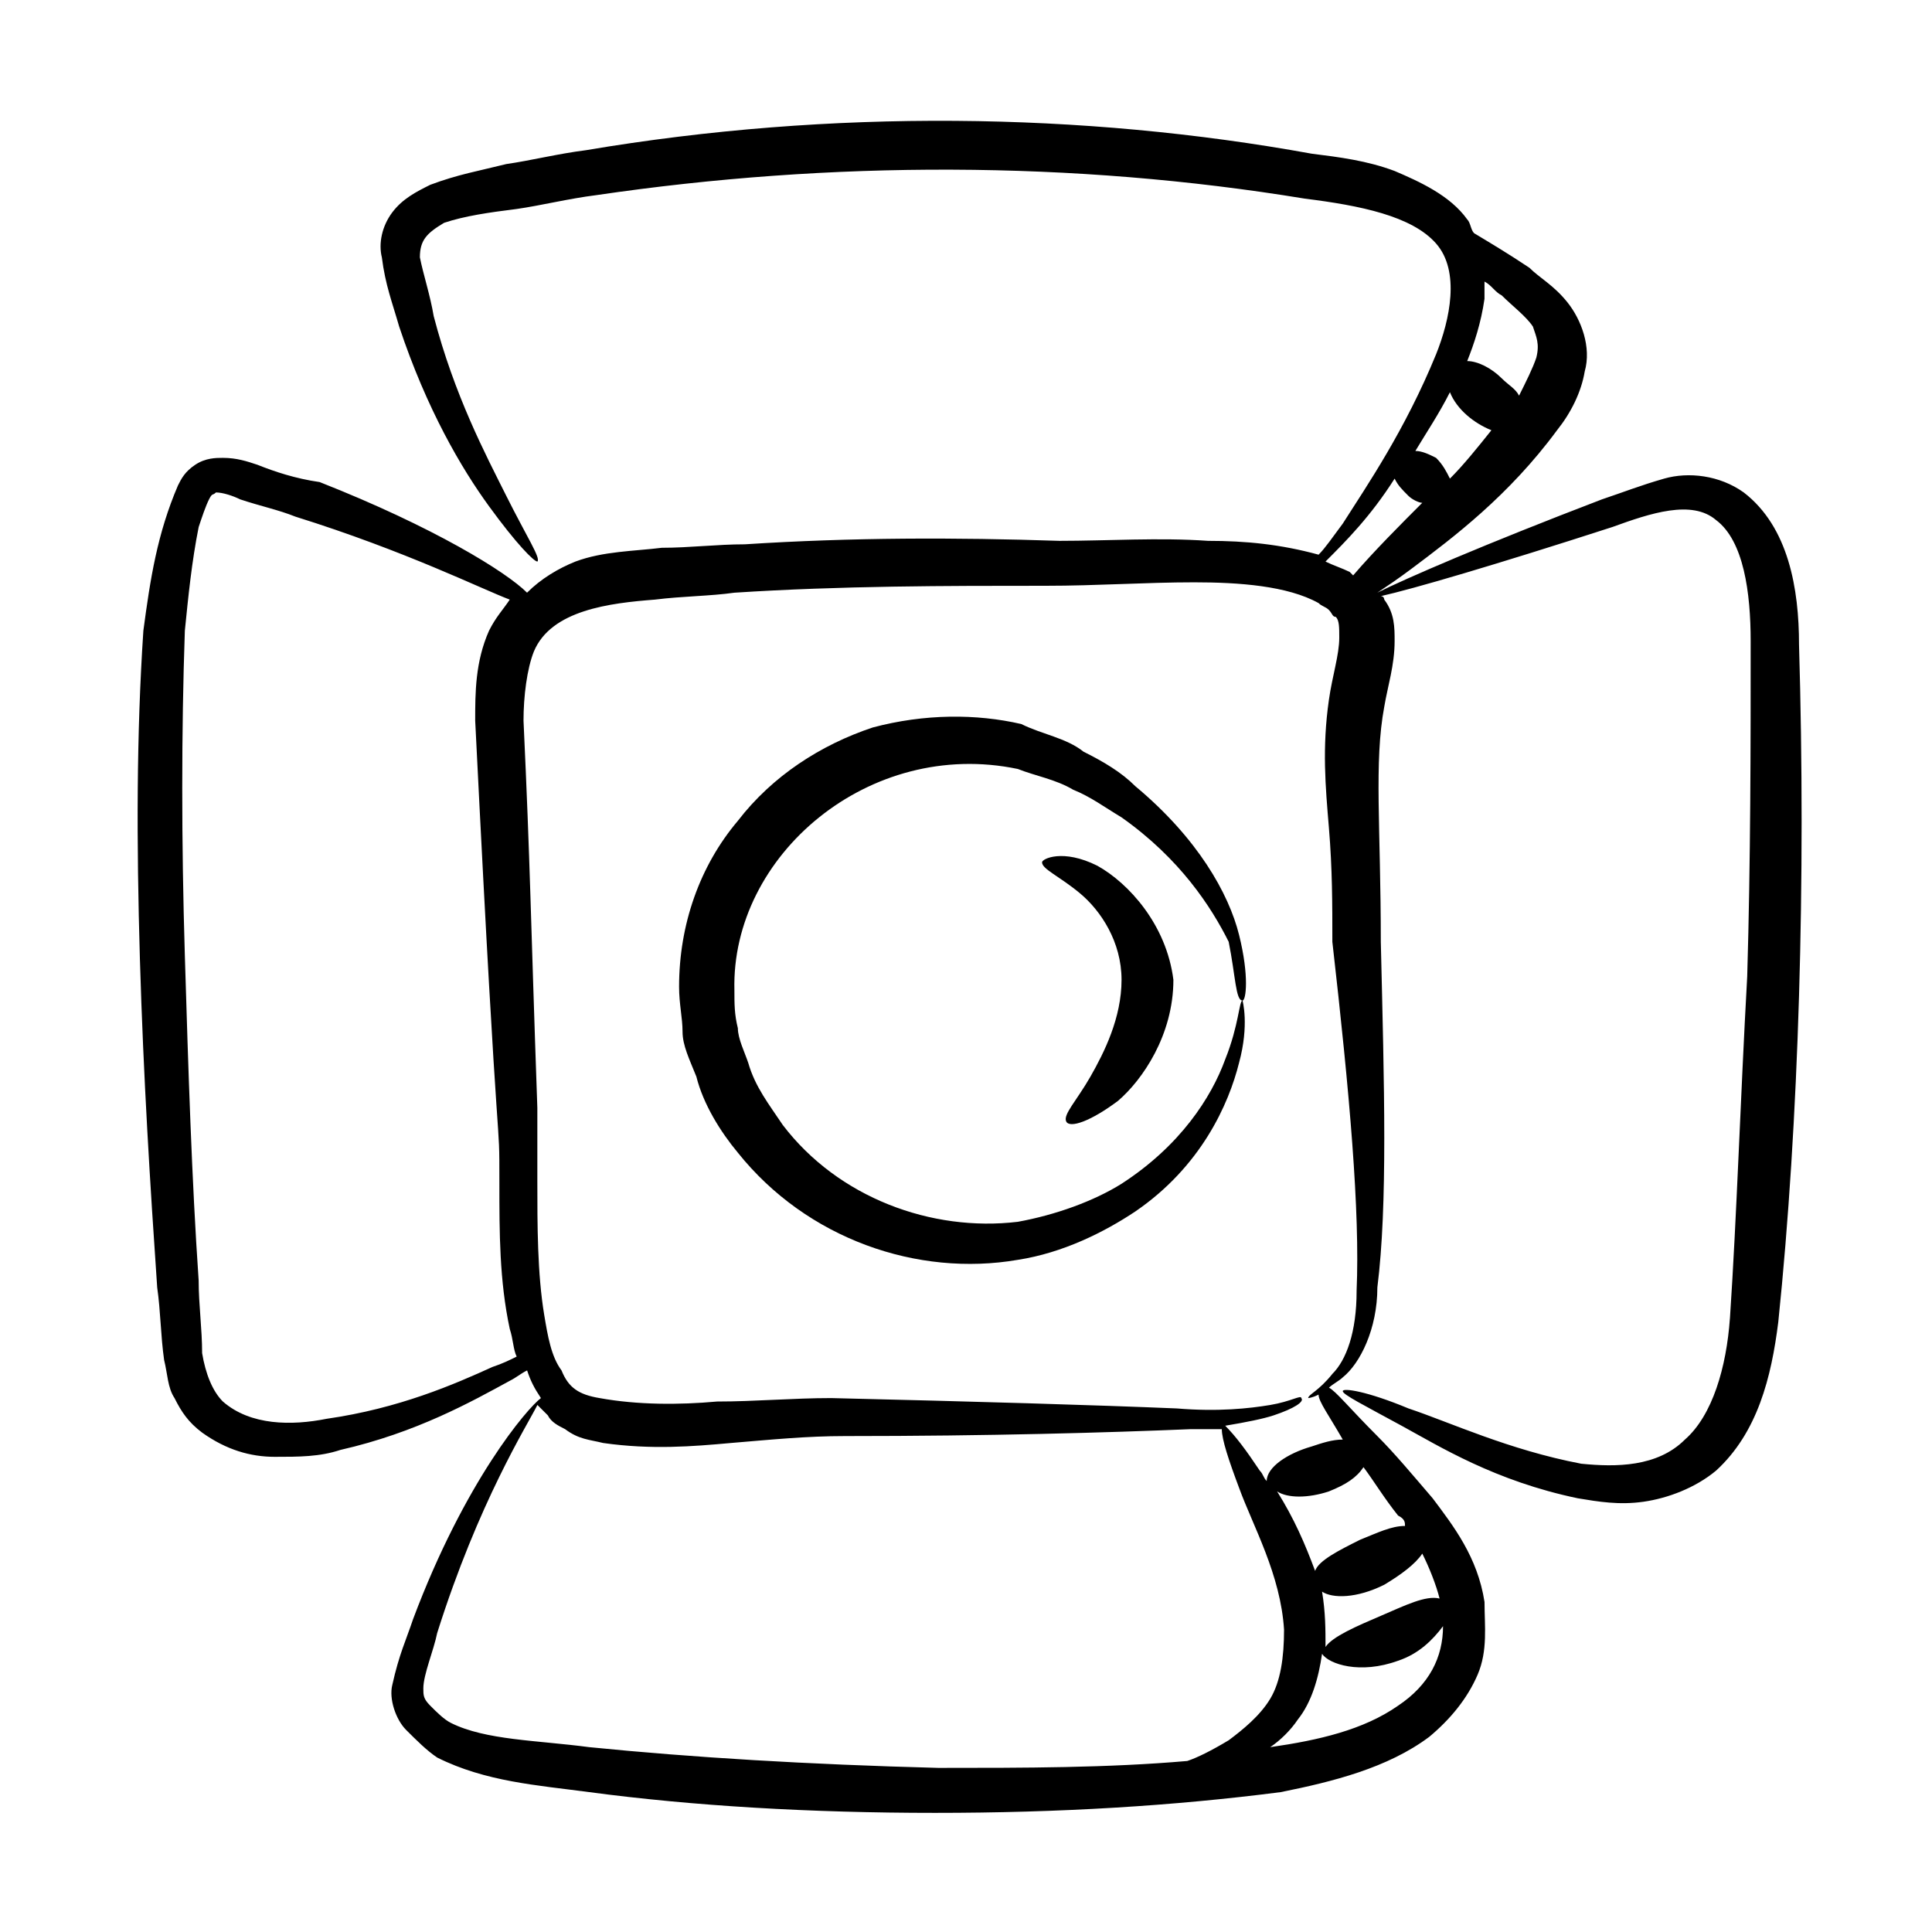
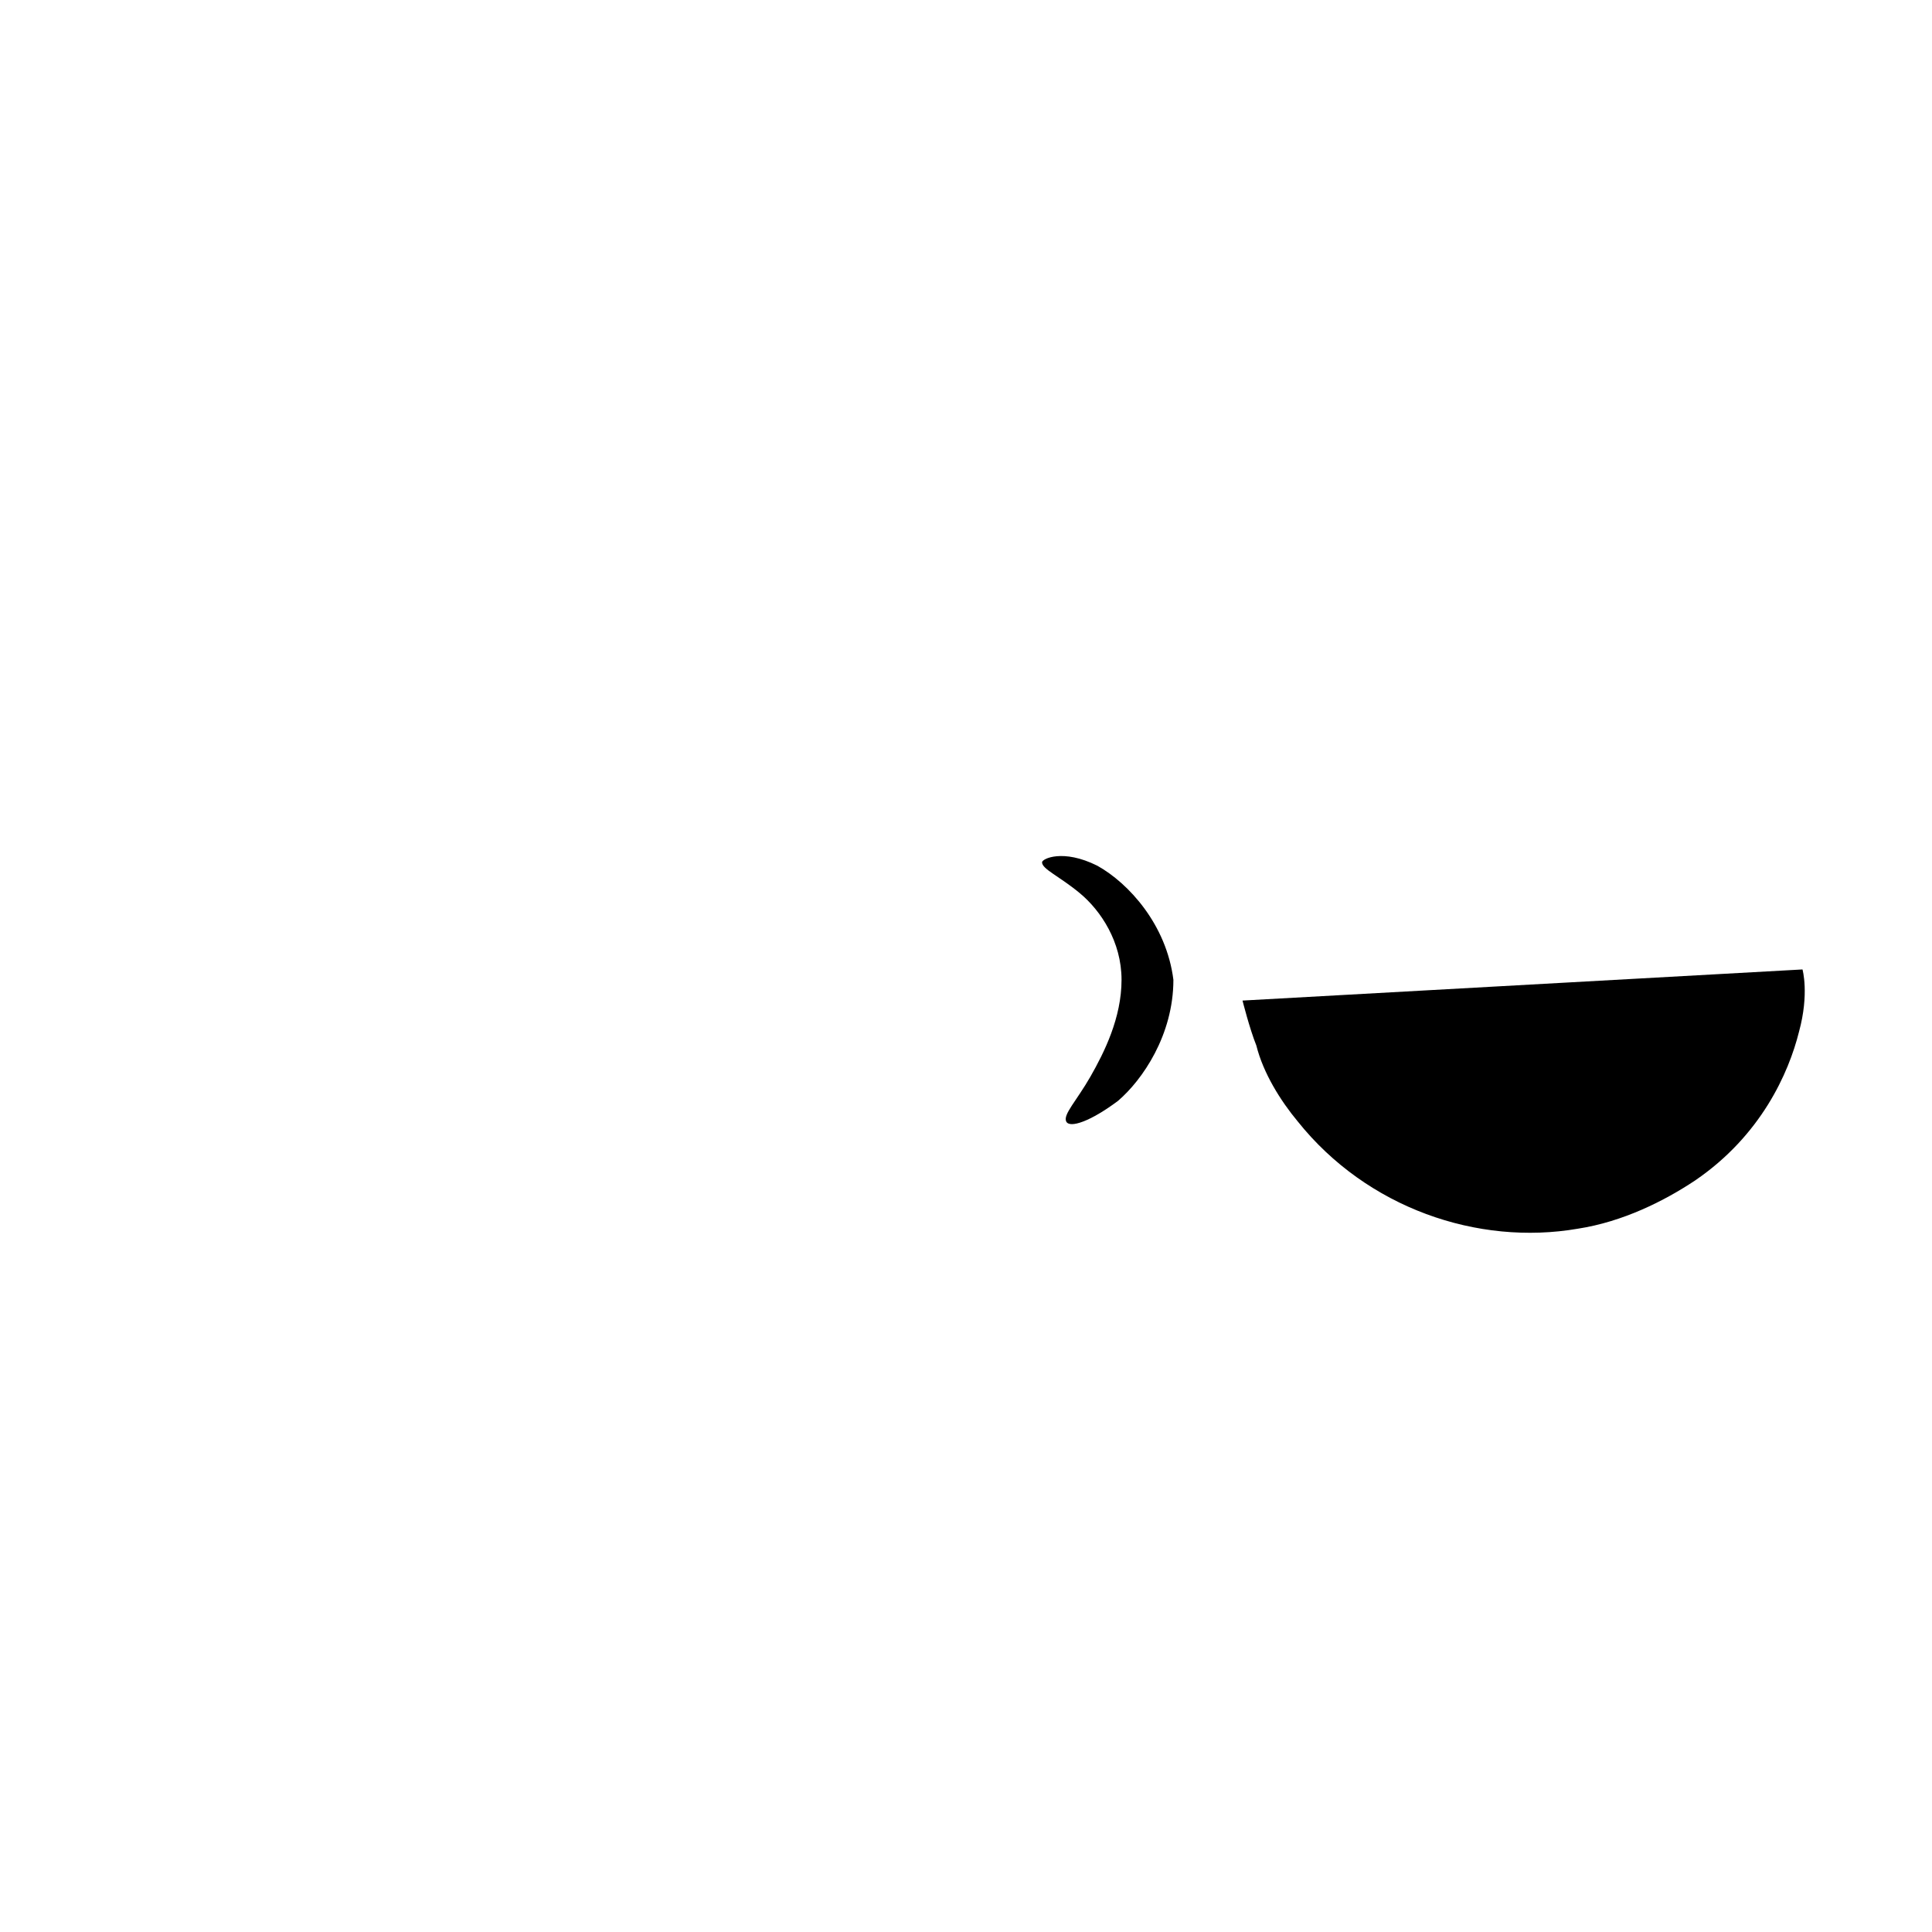
<svg xmlns="http://www.w3.org/2000/svg" fill="#000000" width="800px" height="800px" version="1.1" viewBox="144 144 512 512">
  <g>
-     <path d="m602.44 493.43c-0.914 12.824-4.582 25.648-11.91 32.062-7.324 7.324-18.316 7.324-27.477 6.41-19.238-3.664-34.809-10.992-45.801-14.656-10.992-4.582-17.406-5.496-17.406-4.582 0 0.914 5.496 3.664 15.574 9.16s24.734 14.656 46.719 19.238c5.492 0.914 10.988 1.832 17.402 0.914 6.414-0.914 13.742-3.664 19.238-8.246 10.988-10.074 14.652-24.73 16.484-39.387 5.496-53.129 7.328-117.25 5.496-179.54 0-14.656-2.746-31.145-14.656-40.305-6.414-4.582-14.656-5.496-21.07-3.664-6.41 1.832-10.988 3.664-16.484 5.496-31.145 11.91-52.215 21.07-59.543 24.734 2.746-1.832 5.496-3.664 9.16-6.414 10.992-8.246 25.648-19.238 38.473-36.641 3.664-4.578 6.414-10.074 7.328-15.57 1.832-6.414-0.914-13.742-4.582-18.32-3.664-4.582-7.328-6.414-10.078-9.16-5.496-3.664-10.078-6.414-14.656-9.16-0.91-0.918-0.91-2.75-1.828-3.664-4.578-6.414-12.824-10.078-19.234-12.824-7.328-2.75-14.656-3.664-21.984-4.582-60.457-10.992-127.33-11.91-192.36-0.918-7.328 0.918-14.656 2.75-21.07 3.668-7.328 1.832-12.824 2.746-20.152 5.496-3.664 1.832-7.328 3.664-10.078 7.328-2.746 3.664-3.66 8.242-2.746 11.906 0.918 7.328 2.75 11.91 4.582 18.32 7.328 21.984 16.488 37.559 23.816 47.633 7.328 10.078 11.91 14.656 12.824 14.656 0.918-0.918-2.75-6.414-8.246-17.406-5.496-10.992-13.742-26.566-19.238-47.633-0.914-5.492-2.746-10.988-3.66-15.57 0-4.582 1.832-6.414 6.414-9.16 5.492-1.832 11.906-2.746 19.234-3.664 6.41-0.914 13.738-2.746 21.066-3.664 62.289-9.16 126.41-9.16 187.79 0.918 14.656 1.832 28.398 4.582 34.809 11.91 6.414 7.328 3.664 20.152 0 29.312-8.246 20.152-18.32 34.809-24.734 44.887-2.746 3.664-4.582 6.414-6.414 8.246-10.078-2.75-19.238-3.664-29.312-3.664-12.824-0.918-26.566 0-39.391 0-27.48-0.918-54.961-0.918-83.359 0.918-7.328 0-14.656 0.918-21.984 0.918-7.32 0.906-15.566 0.906-22.895 3.652-4.582 1.832-9.16 4.582-12.824 8.246-5.496-5.496-24.734-17.406-54.961-29.312-6.41-0.918-11.906-2.75-16.488-4.582-2.75-0.918-5.496-1.832-9.16-1.832-1.832 0-4.582 0-7.328 1.832-2.75 1.832-3.664 3.664-4.582 5.496-5.496 12.824-7.328 24.734-9.16 38.473-1.832 27.48-1.832 55.879-0.918 87.023 0.918 31.145 2.75 60.457 4.582 87.023 0.918 6.41 0.918 12.82 1.836 19.234 0.918 3.664 0.918 7.328 2.75 10.078 1.832 3.664 3.664 6.414 7.328 9.16 6.414 4.582 12.824 6.414 19.238 6.414 6.414 0 11.91 0 17.406-1.832 20.152-4.582 34.809-12.824 44.887-18.32 1.832-0.914 2.75-1.832 4.582-2.746 0.918 2.746 1.832 4.582 3.664 7.328-3.664 2.746-20.152 21.984-33.895 58.625-1.832 5.496-3.664 9.16-5.496 17.406-0.918 3.664 0.918 9.16 3.664 11.91 2.75 2.746 5.496 5.496 8.246 7.328 12.824 6.414 26.566 7.328 40.305 9.16 27.48 3.664 58.625 5.496 91.602 5.496s63.207-1.832 91.602-5.496c13.742-2.746 28.398-6.414 39.391-14.656 5.496-4.582 10.078-10.078 12.824-16.488 2.734-6.422 1.82-12.836 1.82-19.246-1.832-11.91-8.246-20.152-13.742-27.48-5.496-6.414-10.078-11.91-14.656-16.488-7.328-7.328-10.992-11.91-12.824-12.824 0.914-0.914 2.746-1.832 3.664-2.746 4.582-3.664 9.16-12.824 9.16-23.816 2.746-21.984 1.832-53.129 0.914-91.602 0-30.23-1.832-47.633 0.914-62.289 0.914-5.496 2.746-10.992 2.746-17.406 0-3.664 0-7.328-2.746-10.992 0 0 0-0.918-0.914-0.918 8.246-1.832 30.23-8.246 61.375-18.32 10.078-3.664 21.07-7.328 27.48-1.832 7.328 5.496 9.16 19.238 9.16 32.062 0 27.48 0 57.711-0.914 88.855-1.832 32.973-2.75 63.203-4.582 90.684zm-60.457-271.14c2.75 2.746 6.414 5.496 8.246 8.242 0.914 2.75 1.832 4.582 0.914 8.246-0.914 2.746-2.746 6.41-4.578 10.074-0.914-1.832-2.746-2.75-4.582-4.582-2.746-2.75-6.414-4.582-9.16-4.582 1.832-4.582 3.664-10.078 4.582-16.488v-4.582c1.832 0.922 2.746 2.754 4.578 3.672zm-13.738 25.648c1.832 4.582 6.414 8.246 10.992 10.078-3.664 4.578-7.328 9.156-10.992 12.82-0.918-1.832-1.832-3.664-3.664-5.496-1.832-0.914-3.664-1.832-5.496-1.832 2.746-4.578 6.41-10.074 9.16-15.57zm-14.656 22.898c0.914 1.832 1.832 2.75 3.664 4.582 0.914 0.914 2.746 1.832 3.664 1.832-5.496 5.496-12.824 12.824-18.32 19.238l-0.914-0.918c-1.832-0.918-4.582-1.832-6.414-2.75 5.496-5.496 11.906-11.906 18.32-21.984zm-239.08 235.42c-10.078 4.582-24.734 10.992-43.969 13.742-9.16 1.832-20.152 1.832-27.48-4.582-2.75-2.746-4.582-7.328-5.496-12.824 0-6.414-0.918-12.824-0.918-19.238-1.828-26.562-2.746-55.875-3.66-86.105-0.918-30.23-0.918-59.543 0-86.105 0.918-9.16 1.832-18.32 3.664-27.48 0.914-2.746 1.832-5.496 2.746-7.328 0.918-1.832 0.918-0.918 1.832-1.832 1.832 0 4.582 0.918 6.414 1.832 5.496 1.832 10.078 2.75 14.656 4.582 29.312 9.16 49.465 19.238 56.793 21.984-1.832 2.746-3.664 4.582-5.496 8.246-3.664 8.246-3.664 16.488-3.664 23.816 6.41 129.16 6.41 100.76 6.41 122.74 0 12.824 0 25.648 2.75 38.473 0.918 2.746 0.918 5.496 1.832 7.328-1.832 0.918-3.664 1.832-6.414 2.75zm25.648 100.76c-13.742-1.832-27.48-1.832-36.641-6.414-1.832-0.914-3.664-2.746-5.496-4.582-1.832-1.832-1.832-2.746-1.832-4.582 0-3.664 2.75-10.078 3.664-14.656 10.992-34.809 23.816-54.961 26.566-60.457 0.918 0.914 1.832 1.832 2.75 2.746 0.918 1.832 2.75 2.746 4.582 3.664 3.66 2.754 6.406 2.754 10.07 3.672 12.824 1.832 23.816 0.914 33.895 0 10.992-0.918 20.152-1.832 30.227-1.832 38.473 0 69.617-0.914 91.602-1.832h8.246c0 2.746 1.832 8.246 4.582 15.574 3.664 10.078 10.992 22.902 11.91 37.559 0 7.328-0.914 13.742-3.664 18.32-2.754 4.574-7.332 8.238-10.996 10.988-4.582 2.746-8.246 4.582-10.992 5.496-21.07 1.832-43.055 1.832-65.953 1.832-34.809-0.918-65.039-2.75-92.52-5.496zm214.35-10.992c-9.16 6.414-21.07 9.16-33.895 10.992 2.746-1.832 5.496-4.582 7.328-7.328 3.664-4.582 5.496-10.992 6.414-17.406 1.832 2.75 10.078 5.496 20.152 1.832 5.496-1.832 9.16-5.496 11.91-9.16 0 8.246-3.664 15.574-11.91 21.07zm6.414-40.305c1.832 3.664 3.664 8.246 4.582 11.91-3.664-0.914-9.16 1.832-15.574 4.582-6.414 2.746-12.824 5.496-14.656 8.246 0-4.582 0-9.16-0.914-14.656 2.746 1.832 9.16 1.832 16.488-1.832 4.578-2.754 8.242-5.504 10.074-8.25zm-4.582-7.328c-3.664 0-7.328 1.832-11.91 3.664-5.496 2.746-10.992 5.496-11.91 8.246-2.746-7.328-5.496-13.742-10.078-21.07 2.746 1.832 8.246 1.832 13.742 0 4.582-1.832 7.328-3.664 9.16-6.414 2.746 3.664 5.496 8.246 9.16 12.824 1.836 0.918 1.836 1.832 1.836 2.75zm-12.824-62.289c0 10.992-2.746 18.32-6.414 21.984-3.664 4.582-6.414 5.496-6.414 6.414 0 0 0.914 0 2.746-0.914 0 1.832 2.746 5.496 6.414 11.91-2.746 0-5.496 0.914-8.246 1.832-6.414 1.832-11.91 5.496-11.91 9.16-0.914-0.914-0.914-1.832-1.832-2.746-3.664-5.496-6.414-9.16-9.16-11.91 5.496-0.914 10.078-1.832 12.824-2.746 5.496-1.832 8.246-3.664 7.328-4.582 0-0.914-2.746 0.914-8.246 1.832-5.496 0.914-13.742 1.832-24.734 0.914-21.984-0.914-53.129-1.832-91.602-2.746-10.078 0-20.152 0.914-30.23 0.914-10.078 0.914-21.07 0.914-31.145-0.914-5.496-0.914-8.246-2.746-10.078-7.328-2.75-3.664-3.664-9.16-4.582-14.656-1.832-10.992-1.832-23.816-1.832-35.727v-19.238c-1.832-52.215-1.832-63.207-3.664-102.59 0-6.414 0.918-13.742 2.75-18.32 4.582-10.992 20.152-12.824 32.062-13.742 7.328-0.918 14.656-0.918 21.07-1.832 28.398-1.832 55.879-1.832 82.441-1.832 13.742 0 26.566-0.918 39.391-0.918 11.91 0 24.734 0.918 32.977 5.496 0.914 0.918 1.832 0.918 2.746 1.832 0.914 0.918 0.914 1.832 1.832 1.832 0.914 0.918 0.914 2.746 0.914 5.496 0 4.582-1.832 10.078-2.746 16.488-1.832 12.824-0.914 22.902 0 33.895 0.914 10.992 0.914 20.152 0.914 30.23 4.594 40.301 7.344 71.445 6.426 92.516z" />
-     <path d="m473.28 409.16c-0.914 0-0.914 6.414-4.582 15.574-3.664 10.078-11.91 22.902-27.48 32.977-7.328 4.582-17.406 8.246-27.48 10.078-22.902 2.746-47.633-6.414-62.289-25.648-3.664-5.496-7.328-10.078-9.16-16.488-0.918-2.746-2.746-6.414-2.746-9.16-0.918-3.664-0.918-6.414-0.918-10.078-0.914-35.727 35.727-66.871 75.113-58.629 4.582 1.832 10.078 2.75 14.656 5.496 4.582 1.832 8.246 4.582 12.824 7.328 15.574 10.992 23.816 23.816 28.398 32.977 1.832 9.16 1.832 15.574 3.664 15.574 0.914 0 1.832-6.414-0.914-17.406-2.746-10.992-10.992-25.648-27.48-39.391-3.664-3.664-8.246-6.414-13.742-9.16-4.582-3.664-10.992-4.582-16.488-7.328-11.91-2.746-25.648-2.746-39.391 0.918-13.742 4.582-26.566 12.824-35.727 24.734-10.078 11.91-15.574 27.48-15.574 43.969 0 4.582 0.918 8.246 0.918 11.91s1.832 7.328 3.664 11.91c1.832 7.328 6.414 14.656 10.992 20.152 18.32 22.902 47.633 32.977 74.199 28.398 11.91-1.832 22.902-7.328 31.145-12.824 17.406-11.91 24.734-28.398 27.48-39.391 2.75-10.082 0.918-16.492 0.918-16.492z" />
+     <path d="m473.28 409.16s1.832 7.328 3.664 11.91c1.832 7.328 6.414 14.656 10.992 20.152 18.32 22.902 47.633 32.977 74.199 28.398 11.91-1.832 22.902-7.328 31.145-12.824 17.406-11.91 24.734-28.398 27.48-39.391 2.75-10.082 0.918-16.492 0.918-16.492z" />
    <path d="m434.81 373.43c-9.16-4.582-14.656-1.832-14.656-0.918 0 1.832 4.582 3.664 10.078 8.246 5.492 4.582 10.988 12.824 10.988 22.902 0 10.074-4.578 19.234-8.242 25.648-3.664 6.414-7.328 10.078-6.414 11.91 0.918 1.832 6.414 0 13.742-5.496 6.414-5.496 14.656-17.406 14.656-32.062-1.832-14.656-11.91-25.648-20.152-30.23z" />
  </g>
</svg>